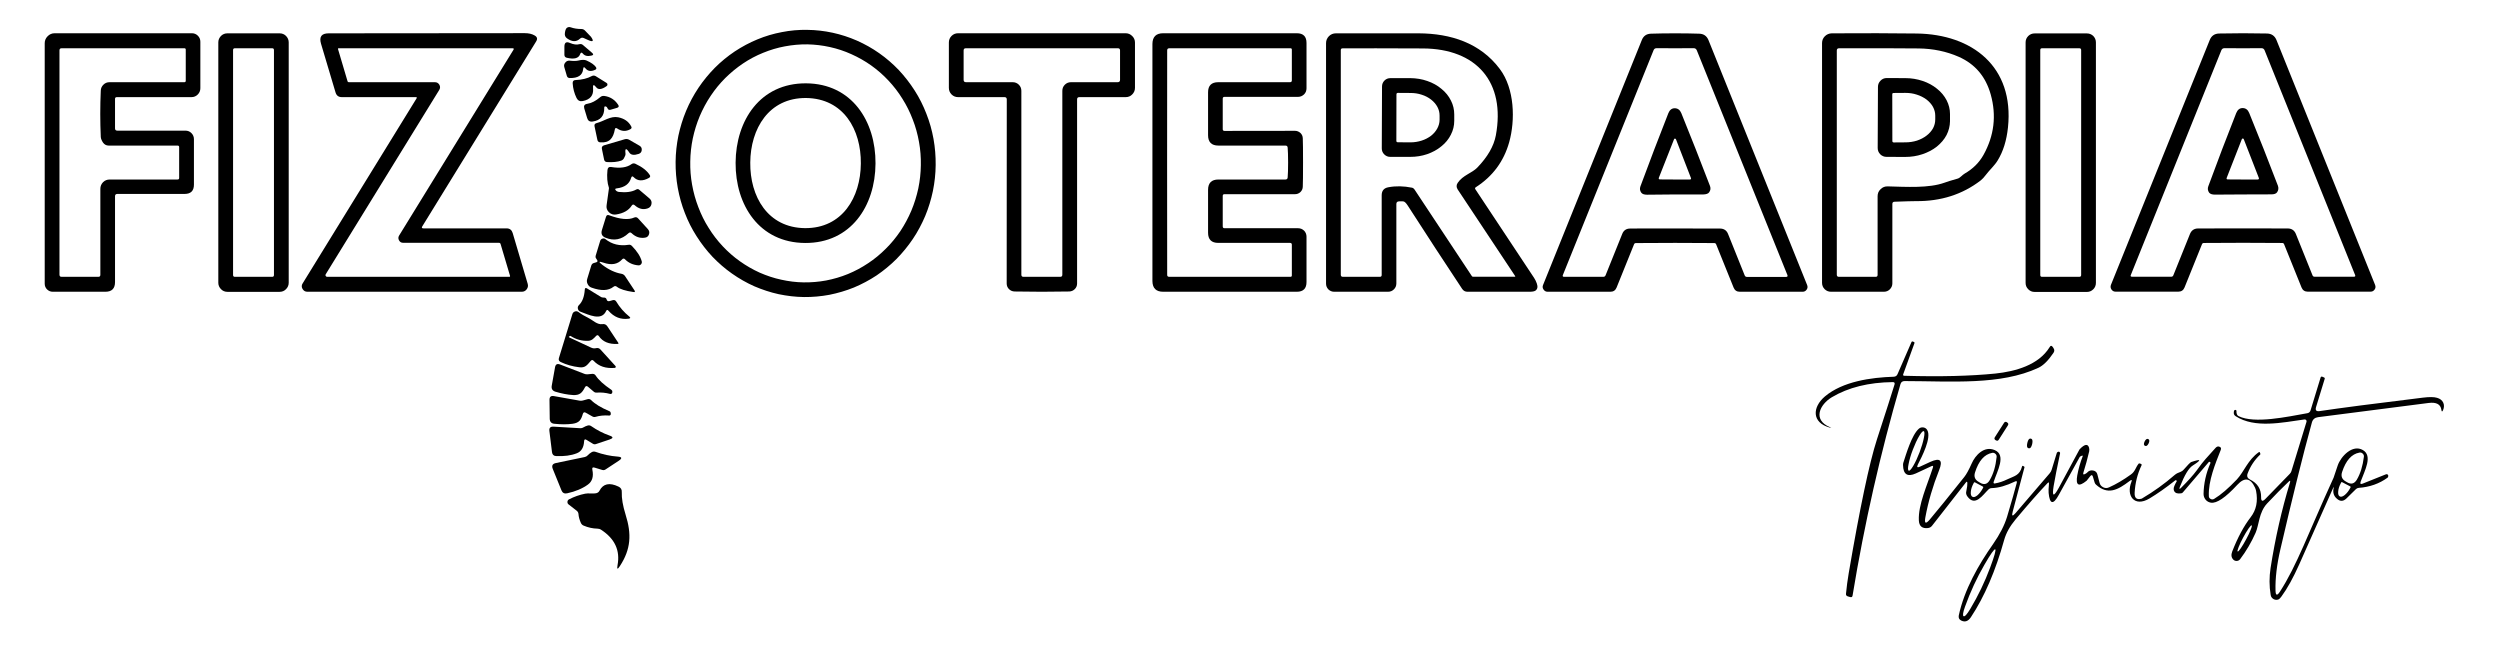
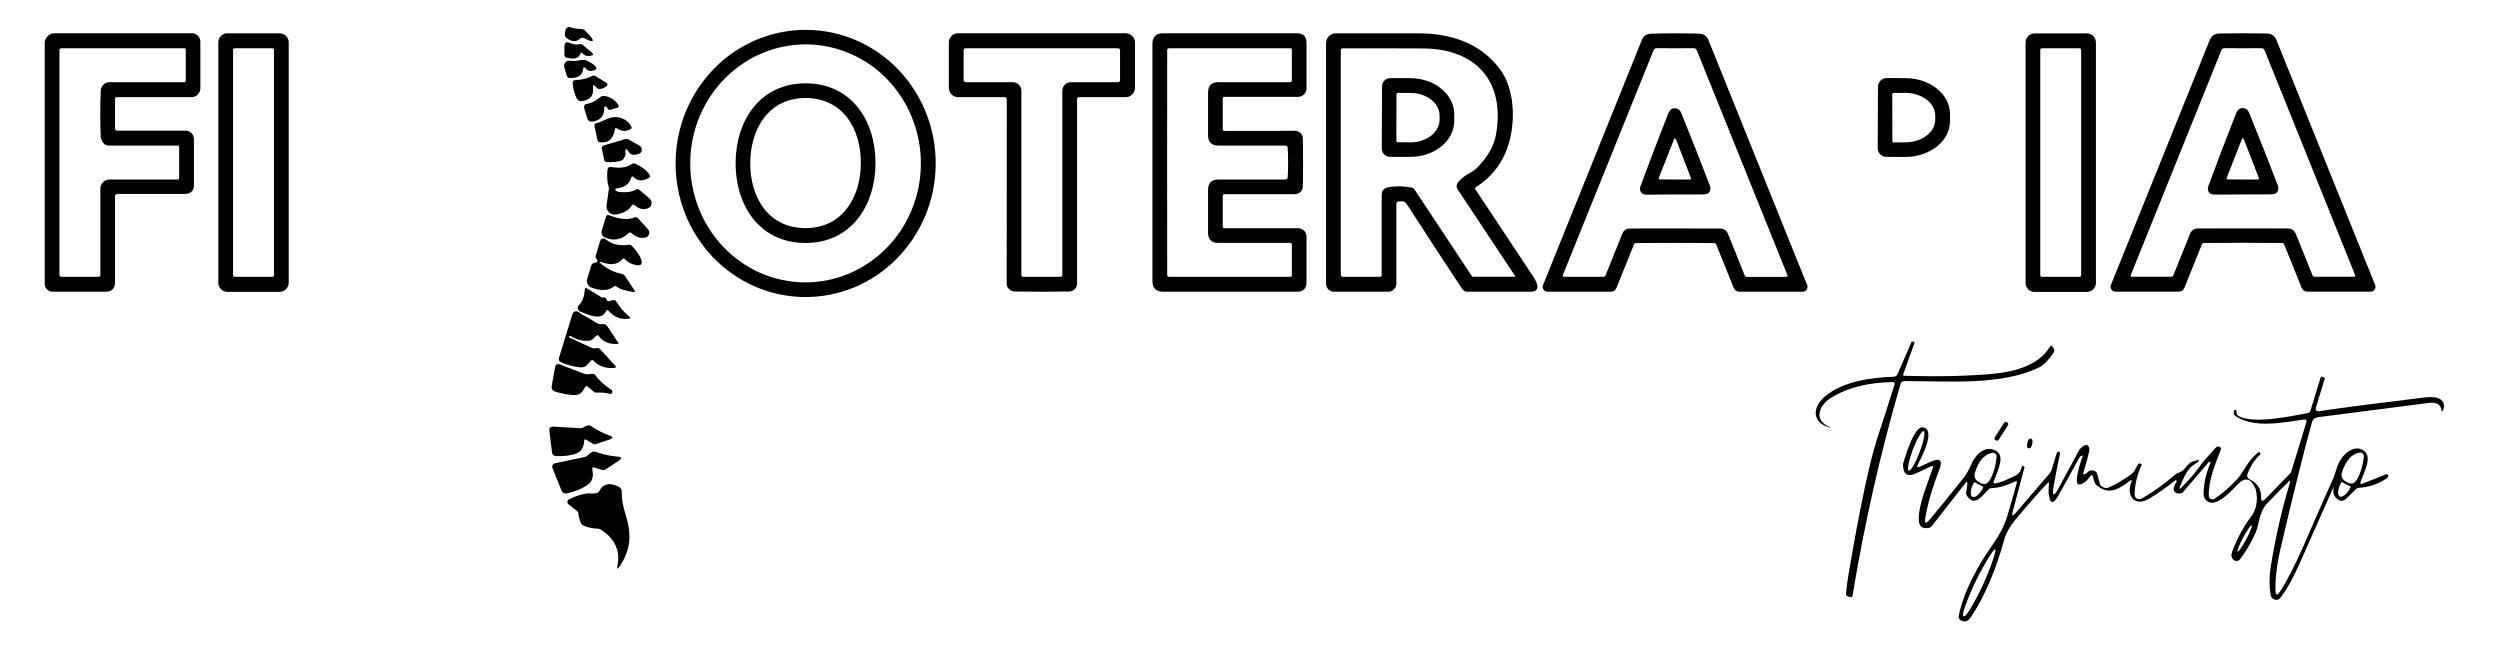
<svg xmlns="http://www.w3.org/2000/svg" width="150" viewBox="0 0 112.5 30" height="40" preserveAspectRatio="xMidYMid meet">
  <path fill="#000000" d="M 26.098 1.742 C 25.934 1.895 25.738 1.887 25.512 1.723 C 25.434 1.668 25.402 1.582 25.422 1.469 C 25.438 1.359 25.465 1.289 25.508 1.254 C 25.562 1.215 25.621 1.207 25.684 1.23 C 25.828 1.281 25.988 1.305 26.156 1.305 C 26.219 1.305 26.27 1.324 26.316 1.367 C 26.477 1.531 26.57 1.625 26.594 1.656 C 26.734 1.855 26.691 1.902 26.465 1.801 L 26.266 1.711 C 26.203 1.684 26.148 1.695 26.098 1.742 Z M 26.098 1.742 " fill-opacity="1" fill-rule="nonzero" />
  <path fill="#000000" d="M 36.18 13.367 C 35.797 13.363 35.414 13.316 35.039 13.238 C 34.664 13.156 34.301 13.035 33.945 12.883 C 33.594 12.727 33.258 12.535 32.941 12.312 C 32.625 12.09 32.332 11.836 32.062 11.555 C 31.797 11.273 31.559 10.965 31.348 10.633 C 31.137 10.305 30.961 9.957 30.82 9.59 C 30.676 9.223 30.57 8.844 30.5 8.457 C 30.43 8.07 30.398 7.676 30.402 7.281 C 30.406 6.887 30.449 6.496 30.527 6.109 C 30.609 5.727 30.723 5.352 30.875 4.988 C 31.027 4.625 31.211 4.281 31.43 3.953 C 31.648 3.629 31.895 3.328 32.168 3.051 C 32.441 2.777 32.742 2.531 33.062 2.316 C 33.387 2.102 33.727 1.918 34.082 1.773 C 34.438 1.625 34.805 1.516 35.184 1.445 C 35.562 1.371 35.941 1.336 36.328 1.344 C 36.711 1.348 37.09 1.391 37.469 1.473 C 37.844 1.555 38.207 1.672 38.562 1.828 C 38.914 1.984 39.25 2.172 39.566 2.395 C 39.883 2.617 40.176 2.871 40.445 3.152 C 40.711 3.438 40.949 3.742 41.16 4.074 C 41.371 4.402 41.547 4.754 41.688 5.121 C 41.832 5.484 41.938 5.863 42.008 6.25 C 42.078 6.641 42.109 7.031 42.105 7.426 C 42.102 7.82 42.059 8.211 41.98 8.598 C 41.898 8.984 41.785 9.359 41.633 9.723 C 41.48 10.082 41.297 10.43 41.078 10.754 C 40.859 11.078 40.613 11.379 40.34 11.656 C 40.066 11.93 39.766 12.176 39.445 12.395 C 39.121 12.609 38.781 12.789 38.426 12.938 C 38.07 13.082 37.699 13.191 37.324 13.266 C 36.945 13.336 36.566 13.371 36.18 13.367 Z M 36.168 12.707 C 36.508 12.711 36.844 12.684 37.18 12.621 C 37.516 12.555 37.84 12.461 38.156 12.332 C 38.477 12.199 38.777 12.039 39.062 11.848 C 39.348 11.66 39.613 11.441 39.859 11.195 C 40.105 10.953 40.324 10.684 40.52 10.395 C 40.711 10.105 40.875 9.801 41.012 9.477 C 41.148 9.152 41.25 8.82 41.324 8.477 C 41.395 8.133 41.434 7.785 41.438 7.434 C 41.445 7.082 41.418 6.734 41.355 6.387 C 41.293 6.043 41.203 5.707 41.074 5.379 C 40.949 5.051 40.797 4.742 40.609 4.445 C 40.426 4.148 40.215 3.875 39.98 3.625 C 39.742 3.371 39.484 3.145 39.203 2.945 C 38.922 2.746 38.625 2.578 38.312 2.438 C 38 2.297 37.68 2.191 37.344 2.117 C 37.012 2.043 36.676 2.004 36.336 1.996 C 35.992 1.992 35.656 2.023 35.32 2.086 C 34.984 2.148 34.66 2.246 34.344 2.375 C 34.023 2.504 33.723 2.664 33.438 2.855 C 33.152 3.047 32.887 3.266 32.641 3.508 C 32.395 3.754 32.176 4.02 31.984 4.309 C 31.789 4.598 31.625 4.906 31.488 5.227 C 31.352 5.551 31.25 5.883 31.176 6.227 C 31.105 6.57 31.066 6.918 31.062 7.27 C 31.055 7.621 31.082 7.973 31.145 8.316 C 31.207 8.664 31.301 9 31.426 9.324 C 31.551 9.652 31.703 9.965 31.891 10.258 C 32.074 10.555 32.285 10.828 32.523 11.082 C 32.758 11.332 33.016 11.559 33.297 11.758 C 33.578 11.957 33.875 12.129 34.188 12.27 C 34.5 12.406 34.824 12.516 35.156 12.586 C 35.488 12.66 35.824 12.703 36.168 12.707 Z M 36.168 12.707 " fill-opacity="1" fill-rule="nonzero" />
  <path fill="#000000" d="M 5.176 8.832 L 5.176 12.695 C 5.176 12.984 5.031 13.129 4.742 13.129 L 2.375 13.129 C 2.277 13.129 2.191 13.094 2.117 13.023 C 2.047 12.953 2.012 12.867 2.012 12.766 L 2.012 1.945 C 2.012 1.824 2.055 1.719 2.145 1.629 C 2.23 1.543 2.336 1.496 2.461 1.496 L 8.637 1.496 C 8.742 1.496 8.832 1.535 8.906 1.609 C 8.98 1.684 9.016 1.773 9.016 1.879 L 9.016 3.969 C 9.016 4.078 8.977 4.176 8.898 4.254 C 8.82 4.332 8.727 4.371 8.613 4.371 L 5.258 4.371 C 5.203 4.371 5.176 4.398 5.176 4.449 L 5.176 5.777 C 5.176 5.844 5.211 5.879 5.277 5.879 L 8.344 5.879 C 8.449 5.879 8.539 5.914 8.613 5.988 C 8.688 6.062 8.727 6.156 8.727 6.262 L 8.727 8.309 C 8.727 8.59 8.586 8.727 8.305 8.727 L 5.281 8.727 C 5.211 8.727 5.176 8.762 5.176 8.832 Z M 4.637 6.418 C 4.59 6.348 4.539 6.25 4.535 6.164 C 4.504 5.469 4.504 4.773 4.535 4.078 C 4.539 3.973 4.578 3.883 4.656 3.809 C 4.73 3.734 4.824 3.699 4.93 3.699 L 8.297 3.699 C 8.336 3.699 8.359 3.676 8.359 3.637 L 8.359 2.234 C 8.359 2.191 8.336 2.172 8.297 2.172 L 2.77 2.172 C 2.707 2.172 2.676 2.203 2.676 2.266 L 2.676 12.359 C 2.676 12.426 2.707 12.457 2.773 12.457 L 4.43 12.457 C 4.484 12.457 4.516 12.426 4.516 12.371 L 4.516 8.5 C 4.516 8.383 4.555 8.285 4.637 8.199 C 4.719 8.117 4.82 8.078 4.938 8.078 L 7.988 8.078 C 8.039 8.078 8.062 8.055 8.062 8.008 L 8.062 6.621 C 8.062 6.574 8.039 6.551 7.988 6.551 L 4.887 6.551 C 4.785 6.551 4.699 6.504 4.637 6.418 Z M 4.637 6.418 " fill-opacity="1" fill-rule="nonzero" />
  <path fill="#000000" d="M 12.992 12.727 C 12.992 12.836 12.949 12.934 12.871 13.012 C 12.793 13.094 12.695 13.133 12.582 13.133 L 10.234 13.133 C 10.121 13.133 10.023 13.094 9.945 13.012 C 9.867 12.934 9.824 12.836 9.824 12.727 L 9.824 1.906 C 9.824 1.793 9.867 1.699 9.945 1.617 C 10.023 1.539 10.121 1.5 10.234 1.5 L 12.582 1.5 C 12.695 1.5 12.793 1.539 12.871 1.617 C 12.949 1.699 12.992 1.793 12.992 1.906 Z M 12.328 2.254 C 12.328 2.199 12.301 2.172 12.25 2.172 L 10.566 2.172 C 10.516 2.172 10.488 2.199 10.488 2.254 L 10.488 12.375 C 10.488 12.43 10.516 12.457 10.566 12.457 L 12.25 12.457 C 12.301 12.457 12.328 12.43 12.328 12.375 Z M 12.328 2.254 " fill-opacity="1" fill-rule="nonzero" />
-   <path fill="#000000" d="M 18.746 4.426 C 18.766 4.391 18.758 4.371 18.715 4.371 L 15.383 4.371 C 15.234 4.371 15.141 4.301 15.098 4.156 L 14.445 1.965 C 14.355 1.652 14.469 1.5 14.793 1.5 C 16.113 1.5 19.055 1.496 23.613 1.492 C 23.785 1.492 23.934 1.523 24.055 1.594 C 24.176 1.66 24.199 1.75 24.125 1.867 L 19.004 10.184 C 18.965 10.246 18.98 10.277 19.059 10.277 L 22.797 10.277 C 22.938 10.277 23.027 10.348 23.07 10.484 L 23.746 12.77 C 23.773 12.859 23.758 12.941 23.703 13.016 C 23.648 13.09 23.574 13.129 23.48 13.129 L 13.832 13.129 C 13.734 13.129 13.664 13.086 13.613 13 C 13.566 12.918 13.566 12.832 13.621 12.75 Z M 19.57 3.699 C 19.66 3.699 19.727 3.738 19.773 3.816 C 19.816 3.895 19.812 3.973 19.766 4.047 L 14.656 12.344 C 14.641 12.367 14.641 12.395 14.656 12.418 C 14.668 12.441 14.691 12.457 14.719 12.457 L 22.926 12.457 C 22.949 12.457 22.957 12.445 22.953 12.418 L 22.527 10.984 C 22.516 10.945 22.492 10.926 22.449 10.926 L 18.141 10.926 C 18.059 10.926 17.996 10.891 17.957 10.816 C 17.914 10.742 17.918 10.668 17.961 10.598 L 23.105 2.242 C 23.133 2.195 23.121 2.172 23.066 2.172 L 15.238 2.172 C 15.211 2.172 15.203 2.188 15.211 2.211 L 15.637 3.648 C 15.645 3.684 15.668 3.699 15.703 3.699 Z M 19.57 3.699 " fill-opacity="1" fill-rule="nonzero" />
  <path fill="#000000" d="M 46.887 1.496 C 49.355 1.496 50.613 1.496 50.652 1.496 C 50.77 1.496 50.867 1.539 50.949 1.621 C 51.031 1.699 51.074 1.801 51.074 1.914 L 51.074 3.953 C 51.074 4.07 51.031 4.168 50.949 4.25 C 50.871 4.332 50.77 4.371 50.656 4.371 L 48.57 4.371 C 48.5 4.371 48.469 4.406 48.469 4.473 L 48.469 12.758 C 48.469 12.855 48.434 12.941 48.367 13.008 C 48.297 13.078 48.215 13.113 48.117 13.117 C 47.727 13.125 47.316 13.129 46.883 13.129 C 46.453 13.129 46.043 13.125 45.652 13.117 C 45.555 13.113 45.473 13.078 45.402 13.008 C 45.336 12.941 45.301 12.855 45.301 12.758 L 45.305 4.473 C 45.305 4.406 45.27 4.371 45.203 4.371 L 43.117 4.371 C 43 4.371 42.902 4.332 42.82 4.25 C 42.738 4.168 42.699 4.066 42.699 3.953 L 42.699 1.914 C 42.699 1.797 42.738 1.699 42.82 1.617 C 42.902 1.535 43 1.496 43.117 1.496 C 43.16 1.496 44.414 1.496 46.887 1.496 Z M 46.883 12.457 C 47.164 12.457 47.441 12.457 47.711 12.457 C 47.773 12.457 47.805 12.426 47.805 12.363 L 47.805 4.09 C 47.805 3.98 47.84 3.891 47.918 3.812 C 47.992 3.738 48.086 3.699 48.191 3.699 L 50.293 3.699 C 50.367 3.699 50.402 3.664 50.402 3.594 L 50.402 2.27 C 50.402 2.207 50.371 2.172 50.309 2.172 C 49.184 2.172 48.039 2.172 46.883 2.172 C 45.727 2.172 44.582 2.172 43.457 2.172 C 43.395 2.172 43.363 2.207 43.363 2.27 L 43.363 3.594 C 43.363 3.664 43.398 3.699 43.473 3.699 L 45.574 3.699 C 45.68 3.699 45.773 3.738 45.848 3.812 C 45.926 3.891 45.961 3.98 45.961 4.09 L 45.961 12.363 C 45.961 12.426 45.992 12.457 46.055 12.457 C 46.328 12.457 46.605 12.457 46.883 12.457 Z M 46.883 12.457 " fill-opacity="1" fill-rule="nonzero" />
  <path fill="#000000" d="M 58.637 7.312 C 58.637 7.863 58.633 8.23 58.625 8.406 C 58.621 8.5 58.586 8.578 58.52 8.641 C 58.449 8.707 58.371 8.738 58.277 8.738 L 55.102 8.738 C 55.051 8.738 55.023 8.762 55.023 8.816 L 55.023 10.188 C 55.023 10.242 55.051 10.27 55.102 10.27 L 58.41 10.27 C 58.516 10.27 58.605 10.305 58.684 10.379 C 58.758 10.457 58.793 10.547 58.793 10.652 L 58.793 12.691 C 58.793 12.984 58.648 13.129 58.355 13.129 L 52.344 13.129 C 52.023 13.129 51.863 12.969 51.859 12.648 C 51.859 12.352 51.859 10.574 51.859 7.312 C 51.859 4.055 51.859 2.273 51.859 1.977 C 51.863 1.656 52.023 1.496 52.344 1.496 L 58.355 1.496 C 58.648 1.496 58.793 1.641 58.793 1.934 L 58.793 3.973 C 58.793 4.078 58.758 4.172 58.684 4.246 C 58.605 4.32 58.516 4.359 58.41 4.359 L 55.102 4.359 C 55.051 4.359 55.023 4.387 55.023 4.441 L 55.023 5.812 C 55.023 5.863 55.051 5.891 55.102 5.891 L 58.277 5.887 C 58.371 5.887 58.449 5.922 58.52 5.984 C 58.586 6.047 58.621 6.125 58.625 6.219 C 58.633 6.395 58.637 6.762 58.637 7.312 Z M 52.52 7.312 C 52.52 7.367 52.52 9.051 52.523 12.363 C 52.52 12.426 52.551 12.457 52.617 12.457 L 58.07 12.457 C 58.113 12.457 58.133 12.434 58.133 12.395 L 58.133 11.012 C 58.133 10.957 58.105 10.93 58.051 10.93 L 54.82 10.93 C 54.516 10.93 54.363 10.777 54.363 10.473 L 54.363 8.543 C 54.363 8.234 54.52 8.078 54.828 8.078 L 57.844 8.078 C 57.906 8.078 57.941 8.047 57.945 7.984 C 57.957 7.84 57.965 7.613 57.965 7.316 C 57.965 7.016 57.957 6.789 57.945 6.645 C 57.941 6.582 57.906 6.551 57.844 6.551 L 54.828 6.551 C 54.52 6.551 54.363 6.395 54.363 6.086 L 54.363 4.152 C 54.363 3.852 54.516 3.699 54.82 3.699 L 58.051 3.699 C 58.105 3.699 58.133 3.672 58.133 3.617 L 58.133 2.234 C 58.133 2.195 58.113 2.172 58.074 2.172 L 52.617 2.172 C 52.555 2.172 52.523 2.203 52.523 2.266 C 52.52 5.574 52.52 7.258 52.52 7.312 Z M 52.52 7.312 " fill-opacity="1" fill-rule="nonzero" />
  <path fill="#000000" d="M 66.41 8.426 C 66.375 8.449 66.367 8.48 66.391 8.516 L 69.031 12.5 C 69.082 12.578 69.125 12.664 69.156 12.754 C 69.211 12.906 69.188 13.016 69.09 13.082 C 69.039 13.113 68.953 13.129 68.832 13.129 C 67.984 13.129 67.055 13.129 66.035 13.129 C 65.934 13.129 65.855 13.086 65.797 13 C 65.016 11.82 64.195 10.57 63.348 9.25 C 63.27 9.129 63.203 9.066 63.145 9.062 C 63.082 9.055 63.012 9.059 62.941 9.062 C 62.871 9.07 62.836 9.109 62.836 9.184 L 62.836 12.754 C 62.836 12.859 62.801 12.945 62.727 13.02 C 62.652 13.094 62.566 13.129 62.461 13.129 L 60.039 13.129 C 59.938 13.129 59.852 13.094 59.777 13.023 C 59.707 12.949 59.672 12.863 59.672 12.762 L 59.672 1.945 C 59.672 1.82 59.715 1.719 59.801 1.629 C 59.887 1.543 59.992 1.5 60.117 1.5 C 61.469 1.496 62.711 1.496 63.848 1.5 C 65.277 1.508 66.613 1.93 67.492 3.105 C 68.16 3.992 68.191 5.406 67.914 6.398 C 67.672 7.262 67.168 7.941 66.41 8.426 Z M 65.598 8.227 C 65.824 7.887 66.238 7.789 66.477 7.543 C 66.941 7.062 67.219 6.582 67.312 6.098 C 67.758 3.707 66.457 2.191 64.027 2.18 C 62.422 2.172 61.219 2.172 60.414 2.176 C 60.363 2.176 60.336 2.203 60.336 2.254 L 60.336 12.363 C 60.336 12.426 60.367 12.457 60.43 12.457 L 62.094 12.457 C 62.148 12.457 62.176 12.43 62.176 12.375 L 62.176 8.789 C 62.176 8.582 62.277 8.461 62.48 8.426 C 62.812 8.363 63.168 8.371 63.535 8.445 C 63.582 8.453 63.621 8.48 63.648 8.52 L 66.234 12.426 C 66.246 12.445 66.266 12.453 66.285 12.453 L 68.168 12.453 C 68.188 12.453 68.191 12.445 68.184 12.426 L 65.594 8.523 C 65.531 8.422 65.531 8.324 65.598 8.227 Z M 65.598 8.227 " fill-opacity="1" fill-rule="nonzero" />
  <path fill="#000000" d="M 75.383 1.5 C 75.766 1.5 76.125 1.504 76.461 1.516 C 76.664 1.52 76.805 1.617 76.883 1.809 L 81.32 12.824 C 81.352 12.898 81.344 12.969 81.301 13.031 C 81.254 13.098 81.195 13.129 81.117 13.129 L 78.289 13.129 C 78.156 13.129 78.062 13.066 78.012 12.941 L 77.227 10.996 C 77.211 10.957 77.184 10.938 77.141 10.938 C 76.547 10.934 75.957 10.93 75.379 10.93 C 74.801 10.93 74.211 10.934 73.617 10.938 C 73.574 10.938 73.547 10.957 73.531 10.996 L 72.746 12.941 C 72.695 13.066 72.602 13.129 72.469 13.129 L 69.641 13.129 C 69.562 13.129 69.504 13.094 69.461 13.031 C 69.414 12.965 69.406 12.898 69.438 12.824 L 73.879 1.809 C 73.953 1.617 74.094 1.52 74.297 1.516 C 74.637 1.504 74.996 1.5 75.383 1.5 Z M 75.383 10.281 C 76.539 10.281 77.215 10.281 77.41 10.285 C 77.582 10.289 77.699 10.371 77.762 10.527 L 78.512 12.395 C 78.531 12.438 78.562 12.461 78.609 12.461 L 80.379 12.461 C 80.434 12.457 80.453 12.434 80.434 12.379 L 76.355 2.262 C 76.328 2.199 76.281 2.168 76.215 2.168 C 75.949 2.172 75.672 2.172 75.383 2.172 C 75.094 2.172 74.816 2.172 74.551 2.168 C 74.48 2.168 74.434 2.199 74.41 2.262 L 70.328 12.379 C 70.309 12.43 70.328 12.457 70.383 12.457 L 72.148 12.457 C 72.199 12.457 72.23 12.434 72.25 12.391 L 73 10.527 C 73.062 10.367 73.184 10.285 73.352 10.285 C 73.547 10.281 74.223 10.277 75.383 10.281 Z M 75.383 10.281 " fill-opacity="1" fill-rule="nonzero" />
-   <path fill="#000000" d="M 85.156 9.18 L 85.156 12.754 C 85.156 12.855 85.117 12.945 85.043 13.02 C 84.969 13.094 84.879 13.129 84.773 13.129 L 82.395 13.129 C 82.285 13.129 82.188 13.09 82.109 13.012 C 82.031 12.934 81.992 12.836 81.992 12.727 L 81.992 1.941 C 81.992 1.82 82.035 1.715 82.117 1.633 C 82.203 1.547 82.305 1.504 82.426 1.5 C 83.867 1.492 85.145 1.492 86.254 1.508 C 88.754 1.543 90.645 3 90.359 5.734 C 90.297 6.32 90.145 6.812 89.898 7.215 C 89.762 7.445 89.523 7.656 89.359 7.875 C 89.285 7.977 89.207 8.059 89.129 8.121 C 88.312 8.75 87.34 9.062 86.215 9.051 C 86.07 9.051 85.75 9.059 85.25 9.078 C 85.188 9.082 85.156 9.113 85.156 9.18 Z M 88.414 7.809 C 88.781 7.598 89.062 7.32 89.258 6.969 C 89.738 6.105 89.848 5.199 89.582 4.25 C 89.355 3.441 88.875 2.879 88.141 2.555 C 87.586 2.312 86.984 2.188 86.344 2.18 C 85.562 2.172 84.367 2.168 82.758 2.172 C 82.688 2.172 82.656 2.207 82.656 2.273 L 82.656 12.363 C 82.656 12.426 82.688 12.457 82.75 12.457 L 84.41 12.457 C 84.465 12.457 84.492 12.426 84.492 12.371 L 84.492 8.832 C 84.492 8.703 84.535 8.598 84.629 8.512 C 84.719 8.422 84.824 8.383 84.953 8.387 C 85.801 8.41 86.797 8.473 87.496 8.223 C 87.617 8.176 87.816 8.117 88.09 8.039 C 88.207 8.008 88.297 7.875 88.414 7.809 Z M 88.414 7.809 " fill-opacity="1" fill-rule="nonzero" />
  <path fill="#000000" d="M 94.316 12.73 C 94.316 12.84 94.277 12.938 94.199 13.016 C 94.117 13.098 94.023 13.137 93.91 13.137 L 91.559 13.137 C 91.445 13.137 91.352 13.098 91.27 13.016 C 91.191 12.938 91.152 12.84 91.152 12.73 L 91.152 1.91 C 91.152 1.797 91.191 1.703 91.27 1.621 C 91.352 1.543 91.445 1.504 91.559 1.504 L 93.91 1.504 C 94.023 1.504 94.117 1.543 94.199 1.621 C 94.277 1.703 94.316 1.797 94.316 1.91 Z M 93.652 2.254 C 93.652 2.199 93.625 2.172 93.57 2.172 L 91.891 2.172 C 91.836 2.172 91.812 2.199 91.812 2.254 L 91.812 12.375 C 91.812 12.43 91.836 12.457 91.891 12.457 L 93.57 12.457 C 93.625 12.457 93.652 12.43 93.652 12.375 Z M 93.652 2.254 " fill-opacity="1" fill-rule="nonzero" />
  <path fill="#000000" d="M 100.938 10.926 C 100.359 10.926 99.77 10.93 99.176 10.934 C 99.133 10.934 99.105 10.953 99.09 10.988 L 98.305 12.934 C 98.254 13.062 98.16 13.125 98.023 13.125 L 95.199 13.125 C 95.121 13.125 95.059 13.09 95.016 13.027 C 94.973 12.961 94.965 12.895 94.992 12.82 L 99.438 1.801 C 99.512 1.613 99.652 1.516 99.855 1.508 C 100.195 1.5 100.555 1.496 100.941 1.496 C 101.324 1.496 101.684 1.5 102.02 1.508 C 102.223 1.516 102.363 1.613 102.441 1.801 L 106.879 12.82 C 106.91 12.895 106.902 12.965 106.859 13.027 C 106.812 13.094 106.754 13.125 106.676 13.125 L 103.848 13.125 C 103.715 13.125 103.621 13.062 103.57 12.938 L 102.785 10.992 C 102.77 10.953 102.742 10.934 102.699 10.934 C 102.105 10.93 101.516 10.926 100.938 10.926 Z M 100.934 10.277 C 102.09 10.277 102.766 10.277 102.957 10.281 C 103.129 10.285 103.246 10.367 103.312 10.523 L 104.062 12.387 C 104.078 12.434 104.113 12.453 104.16 12.453 L 105.926 12.453 C 105.984 12.453 106 12.426 105.98 12.375 L 101.906 2.262 C 101.879 2.199 101.832 2.168 101.766 2.168 C 101.504 2.172 101.227 2.172 100.934 2.172 C 100.645 2.172 100.367 2.172 100.102 2.168 C 100.035 2.168 99.988 2.199 99.961 2.262 L 95.887 12.375 C 95.863 12.426 95.883 12.449 95.938 12.453 L 97.703 12.453 C 97.754 12.453 97.785 12.43 97.801 12.387 L 98.551 10.523 C 98.617 10.367 98.734 10.285 98.906 10.281 C 99.102 10.277 99.777 10.277 100.934 10.277 Z M 100.934 10.277 " fill-opacity="1" fill-rule="nonzero" />
  <path fill="#000000" d="M 26.109 2.43 C 26.043 2.625 25.84 2.68 25.5 2.598 C 25.434 2.582 25.398 2.535 25.398 2.465 L 25.398 2.102 C 25.398 1.918 25.48 1.859 25.648 1.934 C 25.812 2.004 25.957 2.023 26.074 1.988 C 26.133 1.973 26.184 1.984 26.23 2.023 L 26.641 2.375 C 26.719 2.441 26.707 2.484 26.605 2.504 C 26.434 2.543 26.309 2.512 26.227 2.41 C 26.176 2.348 26.137 2.355 26.109 2.43 Z M 26.109 2.43 " fill-opacity="1" fill-rule="nonzero" />
  <path fill="#000000" d="M 26.242 3.109 C 26.215 3.387 26.012 3.52 25.633 3.512 C 25.57 3.508 25.527 3.477 25.508 3.414 L 25.395 3.027 C 25.371 2.949 25.383 2.879 25.438 2.816 C 25.488 2.75 25.555 2.723 25.637 2.73 C 25.812 2.75 25.945 2.746 26.035 2.723 C 26.191 2.684 26.312 2.684 26.395 2.723 C 26.605 2.816 26.746 2.918 26.816 3.02 C 26.852 3.074 26.84 3.117 26.781 3.141 C 26.598 3.227 26.453 3.207 26.348 3.078 C 26.285 3 26.25 3.012 26.242 3.109 Z M 26.242 3.109 " fill-opacity="1" fill-rule="nonzero" />
  <path fill="#000000" d="M 26.832 3.93 C 26.719 3.785 26.668 3.801 26.688 3.984 C 26.715 4.293 26.562 4.48 26.227 4.547 C 26.098 4.574 26.004 4.527 25.945 4.41 C 25.844 4.203 25.785 3.984 25.77 3.746 C 25.766 3.652 25.809 3.605 25.902 3.602 C 26.191 3.59 26.434 3.531 26.633 3.422 C 26.691 3.391 26.746 3.395 26.805 3.426 L 27.293 3.73 C 27.32 3.746 27.336 3.77 27.336 3.801 C 27.336 3.836 27.324 3.859 27.297 3.875 C 27.078 4.031 26.922 4.047 26.832 3.93 Z M 26.832 3.93 " fill-opacity="1" fill-rule="nonzero" />
  <path fill="#000000" d="M 62.191 3.895 C 62.191 3.789 62.227 3.699 62.301 3.625 C 62.375 3.551 62.465 3.516 62.57 3.516 L 63.473 3.516 C 63.734 3.52 63.988 3.559 64.23 3.645 C 64.469 3.727 64.684 3.844 64.867 4 C 65.055 4.152 65.195 4.328 65.293 4.527 C 65.395 4.727 65.441 4.938 65.441 5.152 L 65.441 5.438 C 65.441 5.656 65.391 5.863 65.289 6.062 C 65.188 6.262 65.047 6.438 64.859 6.586 C 64.676 6.738 64.461 6.855 64.219 6.938 C 63.977 7.02 63.727 7.059 63.465 7.059 L 62.559 7.059 C 62.453 7.059 62.363 7.02 62.289 6.945 C 62.215 6.871 62.18 6.781 62.18 6.676 Z M 62.84 4.25 L 62.836 6.336 C 62.836 6.383 62.859 6.402 62.906 6.402 L 63.469 6.406 C 63.645 6.406 63.812 6.379 63.973 6.328 C 64.133 6.277 64.273 6.203 64.398 6.109 C 64.52 6.012 64.613 5.902 64.68 5.777 C 64.746 5.652 64.781 5.523 64.781 5.391 L 64.781 5.203 C 64.781 5.066 64.75 4.938 64.684 4.812 C 64.617 4.688 64.523 4.578 64.398 4.48 C 64.277 4.387 64.137 4.312 63.977 4.262 C 63.812 4.207 63.648 4.184 63.473 4.184 L 62.906 4.18 C 62.863 4.18 62.84 4.203 62.84 4.25 Z M 62.84 4.25 " fill-opacity="1" fill-rule="nonzero" />
  <path fill="#000000" d="M 84.508 3.91 C 84.508 3.801 84.547 3.707 84.625 3.629 C 84.699 3.551 84.793 3.512 84.906 3.512 L 85.746 3.516 C 86.012 3.516 86.27 3.559 86.516 3.641 C 86.762 3.723 86.977 3.84 87.164 3.992 C 87.352 4.141 87.496 4.316 87.598 4.512 C 87.699 4.711 87.75 4.914 87.75 5.129 L 87.75 5.461 C 87.746 5.676 87.695 5.879 87.594 6.078 C 87.492 6.273 87.344 6.445 87.156 6.598 C 86.969 6.746 86.75 6.859 86.504 6.941 C 86.258 7.023 86.004 7.062 85.734 7.062 L 84.895 7.059 C 84.785 7.059 84.688 7.02 84.609 6.941 C 84.535 6.863 84.496 6.77 84.496 6.66 Z M 85.152 4.246 L 85.156 6.348 C 85.156 6.387 85.18 6.41 85.223 6.41 L 85.746 6.406 C 85.926 6.406 86.098 6.379 86.262 6.328 C 86.426 6.273 86.57 6.199 86.695 6.102 C 86.82 6.008 86.918 5.895 86.988 5.77 C 87.055 5.641 87.086 5.512 87.086 5.375 L 87.086 5.203 C 87.086 5.066 87.051 4.934 86.984 4.809 C 86.914 4.684 86.816 4.574 86.691 4.477 C 86.562 4.383 86.418 4.309 86.254 4.258 C 86.09 4.203 85.918 4.18 85.738 4.18 L 85.215 4.184 C 85.172 4.184 85.152 4.203 85.152 4.246 Z M 85.152 4.246 " fill-opacity="1" fill-rule="nonzero" />
  <path fill="#000000" d="M 36.273 3.75 C 38.332 3.762 39.41 5.453 39.398 7.359 C 39.387 9.27 38.289 10.945 36.23 10.934 C 34.168 10.922 33.09 9.23 33.102 7.324 C 33.113 5.414 34.211 3.738 36.273 3.75 Z M 33.762 7.316 C 33.746 8.84 34.543 10.25 36.227 10.266 C 37.906 10.277 38.727 8.883 38.738 7.359 C 38.754 5.836 37.961 4.43 36.273 4.41 C 34.594 4.398 33.773 5.793 33.762 7.316 Z M 33.762 7.316 " fill-opacity="1" fill-rule="nonzero" />
  <path fill="#000000" d="M 27.191 4.855 C 27.199 5.211 27.023 5.418 26.668 5.469 C 26.539 5.488 26.457 5.434 26.422 5.312 L 26.293 4.883 C 26.258 4.762 26.301 4.691 26.426 4.672 C 26.621 4.641 26.816 4.539 27.016 4.367 C 27.062 4.328 27.117 4.312 27.18 4.316 C 27.449 4.348 27.664 4.48 27.82 4.719 C 27.863 4.785 27.844 4.828 27.77 4.852 L 27.477 4.938 C 27.41 4.957 27.367 4.938 27.34 4.875 C 27.32 4.832 27.301 4.805 27.277 4.797 C 27.215 4.773 27.188 4.793 27.191 4.855 Z M 27.191 4.855 " fill-opacity="1" fill-rule="nonzero" />
  <path fill="#000000" d="M 75.359 4.871 C 75.5 4.871 75.598 4.945 75.66 5.094 C 76.098 6.172 76.527 7.262 76.949 8.367 C 76.988 8.469 76.977 8.566 76.91 8.656 C 76.867 8.715 76.781 8.746 76.652 8.75 C 76.23 8.75 75.809 8.75 75.387 8.75 C 74.965 8.754 74.539 8.758 74.117 8.762 C 73.988 8.762 73.902 8.73 73.859 8.672 C 73.793 8.582 73.781 8.488 73.82 8.383 C 74.23 7.273 74.648 6.18 75.074 5.098 C 75.133 4.949 75.23 4.871 75.359 4.871 Z M 75.371 8.078 C 75.668 8.078 75.891 8.078 76.039 8.078 C 76.094 8.078 76.109 8.051 76.09 8.004 C 75.852 7.383 75.625 6.801 75.418 6.266 C 75.41 6.246 75.395 6.238 75.371 6.238 C 75.352 6.238 75.34 6.246 75.332 6.266 C 75.121 6.801 74.895 7.379 74.648 8 C 74.633 8.047 74.648 8.07 74.699 8.074 C 74.848 8.074 75.07 8.078 75.371 8.078 Z M 75.371 8.078 " fill-opacity="1" fill-rule="nonzero" />
  <path fill="#000000" d="M 100.941 8.75 C 100.516 8.75 100.094 8.754 99.672 8.758 C 99.543 8.758 99.457 8.727 99.41 8.668 C 99.348 8.578 99.336 8.48 99.375 8.379 C 99.781 7.27 100.203 6.172 100.629 5.09 C 100.691 4.938 100.785 4.863 100.918 4.863 C 101.055 4.863 101.156 4.938 101.215 5.086 C 101.656 6.164 102.086 7.258 102.508 8.363 C 102.543 8.469 102.531 8.562 102.469 8.652 C 102.426 8.715 102.34 8.746 102.211 8.746 C 101.785 8.746 101.363 8.746 100.941 8.75 Z M 100.922 8.078 C 101.223 8.078 101.445 8.078 101.594 8.078 C 101.648 8.074 101.664 8.051 101.645 8 C 101.402 7.379 101.18 6.797 100.969 6.262 C 100.961 6.242 100.949 6.234 100.926 6.234 C 100.902 6.234 100.891 6.242 100.883 6.262 C 100.672 6.797 100.445 7.379 100.203 8 C 100.184 8.047 100.199 8.074 100.25 8.074 C 100.398 8.074 100.625 8.078 100.922 8.078 Z M 100.922 8.078 " fill-opacity="1" fill-rule="nonzero" />
  <path fill="#000000" d="M 27.668 5.824 C 27.598 6.207 27.438 6.441 27.008 6.406 C 26.938 6.398 26.895 6.363 26.883 6.293 L 26.754 5.684 C 26.738 5.605 26.77 5.559 26.848 5.539 C 27.176 5.457 27.465 5.211 27.816 5.277 C 28.09 5.332 28.285 5.465 28.402 5.684 C 28.438 5.742 28.422 5.785 28.363 5.816 C 28.164 5.926 27.965 5.914 27.773 5.781 C 27.715 5.742 27.68 5.758 27.668 5.824 Z M 27.668 5.824 " fill-opacity="1" fill-rule="nonzero" />
  <path fill="#000000" d="M 28.32 6.867 C 28.176 6.645 28.117 6.66 28.148 6.922 C 28.152 6.965 28.129 7.031 28.078 7.121 C 28.051 7.172 28.004 7.211 27.949 7.23 C 27.785 7.285 27.578 7.309 27.316 7.293 C 27.246 7.289 27.199 7.25 27.184 7.18 L 27.086 6.703 C 27.066 6.621 27.102 6.566 27.184 6.539 L 28.113 6.266 C 28.184 6.246 28.25 6.254 28.312 6.289 L 28.781 6.559 C 28.855 6.602 28.887 6.668 28.879 6.754 C 28.871 6.84 28.824 6.898 28.742 6.926 C 28.531 6.996 28.391 6.977 28.32 6.867 Z M 28.32 6.867 " fill-opacity="1" fill-rule="nonzero" />
  <path fill="#000000" d="M 28.426 9.254 C 28.289 9.469 28.051 9.602 27.723 9.652 C 27.598 9.672 27.492 9.637 27.402 9.551 C 27.312 9.461 27.277 9.355 27.297 9.234 L 27.402 8.48 C 27.406 8.473 27.406 8.461 27.402 8.453 C 27.324 8.223 27.305 7.957 27.336 7.652 C 27.348 7.543 27.406 7.5 27.508 7.516 C 27.906 7.582 28.211 7.539 28.422 7.383 C 28.473 7.348 28.527 7.344 28.586 7.367 C 28.895 7.508 29.113 7.68 29.238 7.875 C 29.273 7.926 29.262 7.969 29.207 8.004 C 28.922 8.164 28.691 8.152 28.516 7.973 C 28.465 7.918 28.426 7.926 28.402 8 C 28.324 8.277 28.109 8.434 27.754 8.477 C 27.676 8.484 27.664 8.516 27.715 8.57 C 27.75 8.609 27.793 8.629 27.844 8.637 C 28.176 8.672 28.441 8.637 28.633 8.527 C 28.684 8.5 28.73 8.504 28.77 8.543 L 29.23 8.934 C 29.305 9 29.336 9.082 29.316 9.184 C 29.297 9.281 29.238 9.348 29.141 9.379 C 28.938 9.449 28.742 9.398 28.559 9.234 C 28.508 9.191 28.465 9.195 28.426 9.254 Z M 28.426 9.254 " fill-opacity="1" fill-rule="nonzero" />
  <path fill="#000000" d="M 28.281 10.496 C 27.973 10.785 27.629 10.852 27.254 10.699 C 27.09 10.637 27.035 10.52 27.086 10.352 L 27.27 9.758 C 27.293 9.684 27.34 9.656 27.414 9.688 C 27.906 9.871 28.281 9.906 28.539 9.789 C 28.605 9.762 28.66 9.77 28.711 9.824 L 29.16 10.316 C 29.219 10.387 29.234 10.461 29.203 10.547 C 29.176 10.633 29.113 10.684 29.023 10.695 C 28.801 10.73 28.602 10.664 28.426 10.496 C 28.379 10.449 28.328 10.449 28.281 10.496 Z M 28.281 10.496 " fill-opacity="1" fill-rule="nonzero" />
  <path fill="#000000" d="M 27.105 11.918 C 27.398 12.141 27.688 12.273 27.965 12.32 C 28.031 12.332 28.086 12.367 28.125 12.422 L 28.551 13.066 C 28.59 13.125 28.574 13.152 28.504 13.141 C 28.148 13.09 27.898 13.012 27.762 12.906 C 27.711 12.863 27.656 12.863 27.605 12.906 C 27.379 13.086 27.051 13.098 26.625 12.945 C 26.543 12.918 26.484 12.863 26.445 12.785 C 26.406 12.711 26.398 12.629 26.426 12.547 L 26.609 11.945 C 26.629 11.891 26.664 11.852 26.723 11.836 L 26.828 11.805 C 26.891 11.785 26.906 11.75 26.867 11.695 L 26.82 11.621 C 26.797 11.586 26.793 11.547 26.805 11.508 L 27.008 10.84 C 27.023 10.789 27.059 10.754 27.109 10.738 C 27.16 10.723 27.207 10.73 27.246 10.762 C 27.539 10.996 27.887 11.078 28.285 11.016 C 28.34 11.004 28.391 11.023 28.43 11.062 C 28.672 11.309 28.82 11.539 28.879 11.762 C 28.891 11.809 28.879 11.852 28.848 11.891 C 28.816 11.926 28.777 11.945 28.727 11.941 C 28.488 11.922 28.285 11.832 28.129 11.672 C 28.082 11.621 28.035 11.625 27.992 11.676 C 27.793 11.895 27.516 11.945 27.156 11.82 C 26.941 11.746 26.922 11.781 27.105 11.918 Z M 27.105 11.918 " fill-opacity="1" fill-rule="nonzero" />
  <path fill="#000000" d="M 27.273 14 C 27.062 14.457 26.496 14.164 26.121 14.027 C 26.059 14.004 26.02 13.961 26.004 13.891 C 25.992 13.824 26.008 13.77 26.059 13.723 C 26.207 13.578 26.293 13.352 26.316 13.031 C 26.32 12.957 26.355 12.941 26.418 12.98 L 27.031 13.355 C 27.07 13.383 27.113 13.391 27.164 13.391 C 27.238 13.387 27.281 13.414 27.297 13.473 C 27.316 13.543 27.363 13.57 27.438 13.547 L 27.57 13.508 C 27.641 13.488 27.695 13.508 27.734 13.574 C 27.883 13.824 28.078 14.051 28.32 14.246 C 28.383 14.297 28.371 14.328 28.293 14.34 C 27.938 14.391 27.633 14.273 27.383 13.984 C 27.34 13.93 27.301 13.934 27.273 14 Z M 27.273 14 " fill-opacity="1" fill-rule="nonzero" />
  <path fill="#000000" d="M 26.828 15.113 C 26.719 15.227 26.637 15.328 26.473 15.336 C 26.188 15.348 25.922 15.277 25.68 15.121 C 25.676 15.113 25.668 15.113 25.66 15.117 L 25.621 15.137 C 25.582 15.152 25.59 15.172 25.641 15.195 C 25.723 15.23 26.039 15.379 26.586 15.637 C 26.688 15.684 26.746 15.684 26.84 15.664 C 26.91 15.652 26.969 15.672 27.016 15.723 L 27.695 16.469 C 27.711 16.484 27.715 16.504 27.707 16.523 C 27.699 16.543 27.684 16.555 27.664 16.555 C 27.262 16.59 26.945 16.484 26.715 16.238 C 26.672 16.188 26.625 16.188 26.582 16.242 C 26.41 16.441 26.332 16.559 26.07 16.527 C 25.77 16.492 25.488 16.414 25.227 16.289 C 25.152 16.25 25.125 16.191 25.152 16.109 L 25.758 14.133 C 25.777 14.074 25.816 14.035 25.875 14.016 C 25.934 13.996 25.988 14.008 26.039 14.047 C 26.141 14.125 26.301 14.223 26.52 14.332 C 26.676 14.41 26.879 14.621 27.109 14.586 C 27.203 14.57 27.273 14.602 27.328 14.68 L 27.82 15.422 C 27.844 15.457 27.832 15.477 27.789 15.477 C 27.402 15.496 27.121 15.379 26.949 15.125 C 26.914 15.074 26.875 15.07 26.828 15.113 Z M 26.828 15.113 " fill-opacity="1" fill-rule="nonzero" />
  <path fill="#000000" d="M 85.645 16.84 C 85.629 16.883 85.645 16.91 85.695 16.91 C 87.312 16.957 88.68 16.922 89.797 16.809 C 90.684 16.715 91.734 16.434 92.234 15.621 C 92.277 15.543 92.324 15.543 92.375 15.617 L 92.406 15.664 C 92.457 15.734 92.453 15.809 92.406 15.879 C 92.172 16.227 91.945 16.449 91.727 16.551 C 90.027 17.344 87.82 17.152 85.707 17.148 C 85.609 17.148 85.547 17.195 85.52 17.289 C 84.617 20.398 83.898 23.566 83.367 26.793 C 83.359 26.863 83.32 26.887 83.254 26.867 L 83.148 26.836 C 83.09 26.816 83.062 26.777 83.07 26.715 C 83.098 26.41 83.141 26.105 83.191 25.801 C 83.695 22.852 84.117 20.844 84.461 19.777 C 84.863 18.547 85.125 17.719 85.254 17.301 C 85.273 17.23 85.25 17.195 85.176 17.195 C 84.09 17.207 83.176 17.434 82.434 17.875 C 81.898 18.195 81.547 18.887 82.348 19.223 C 82.43 19.258 82.426 19.266 82.34 19.242 C 81.516 19.016 81.555 18.32 82.121 17.84 C 82.922 17.164 84.199 16.984 85.219 16.953 C 85.301 16.949 85.359 16.91 85.391 16.832 L 86.016 15.395 C 86.027 15.367 86.043 15.359 86.07 15.367 L 86.113 15.383 C 86.148 15.395 86.16 15.414 86.148 15.449 Z M 85.645 16.84 " fill-opacity="1" fill-rule="nonzero" />
  <path fill="#000000" d="M 26.32 17.434 C 26.191 17.68 26.086 17.793 25.785 17.777 C 25.539 17.762 25.273 17.711 24.988 17.625 C 24.859 17.582 24.805 17.496 24.828 17.359 L 24.977 16.527 C 25 16.395 25.074 16.352 25.203 16.402 L 26.301 16.824 C 26.34 16.84 26.387 16.848 26.434 16.844 L 26.652 16.824 C 26.719 16.82 26.77 16.844 26.805 16.898 C 26.938 17.102 27.172 17.312 27.508 17.539 C 27.539 17.559 27.555 17.586 27.555 17.625 C 27.555 17.656 27.551 17.68 27.543 17.691 C 27.523 17.723 27.492 17.734 27.457 17.727 C 27.25 17.672 27.047 17.652 26.855 17.668 C 26.805 17.672 26.758 17.66 26.719 17.625 L 26.461 17.406 C 26.402 17.355 26.355 17.363 26.32 17.434 Z M 26.32 17.434 " fill-opacity="1" fill-rule="nonzero" />
  <path fill="#000000" d="M 102.984 21.68 C 102.711 21.938 102.387 22.266 102.02 22.656 C 101.645 23.059 101.66 23.621 101.5 23.98 C 101.312 24.402 101.082 24.797 100.805 25.164 C 100.766 25.211 100.719 25.238 100.66 25.242 C 100.598 25.246 100.547 25.227 100.504 25.188 C 100.41 25.094 100.391 24.973 100.449 24.82 C 100.695 24.188 100.973 23.672 101.281 23.273 C 101.535 22.945 101.613 22.551 101.523 22.086 C 101.516 22.047 101.5 22 101.477 21.945 C 101.273 21.504 101.008 21.461 100.676 21.82 C 100.145 22.395 99.75 22.66 99.492 22.621 C 99.398 22.605 99.316 22.562 99.254 22.488 C 99.191 22.41 99.16 22.324 99.16 22.227 C 99.168 21.758 99.27 21.293 99.469 20.84 C 99.477 20.82 99.473 20.809 99.457 20.797 C 99.441 20.789 99.426 20.781 99.414 20.777 C 99.41 20.773 99.406 20.777 99.398 20.789 L 98.227 22.16 C 98.207 22.184 98.184 22.195 98.152 22.199 C 97.996 22.223 97.895 22.195 97.844 22.109 C 97.805 22.047 97.805 21.961 97.848 21.863 C 97.879 21.785 97.914 21.723 97.945 21.672 C 97.961 21.652 97.957 21.637 97.941 21.621 C 97.926 21.605 97.906 21.602 97.887 21.617 C 97.461 21.953 97.074 22.223 96.723 22.434 C 96.047 22.836 95.664 22.309 95.914 21.684 C 95.953 21.586 95.922 21.574 95.824 21.652 C 95.297 22.051 94.848 22.293 94.316 21.805 C 94.289 21.777 94.27 21.75 94.258 21.711 L 94.18 21.449 C 94.156 21.367 94.117 21.359 94.062 21.426 C 93.957 21.562 93.902 21.629 93.898 21.633 C 93.535 21.926 93.398 21.844 93.477 21.391 C 93.531 21.098 93.613 20.809 93.723 20.527 C 93.727 20.52 93.723 20.512 93.719 20.508 C 93.711 20.504 93.707 20.5 93.695 20.504 L 93.637 20.527 C 93.613 20.539 93.594 20.555 93.582 20.574 L 92.648 22.266 C 92.395 22.73 92.238 22.699 92.188 22.18 C 92.18 22.105 92.184 21.973 92.203 21.777 C 92.211 21.699 92.188 21.688 92.133 21.746 C 91.75 22.148 91.273 22.691 90.703 23.371 C 90.445 23.68 90.277 23.984 90.191 24.285 C 89.801 25.691 89.301 26.852 88.691 27.773 C 88.57 27.957 88.426 28.008 88.258 27.926 C 88.16 27.879 88.125 27.801 88.145 27.695 C 88.391 26.539 89.035 25.41 89.688 24.484 C 89.992 24.047 90.199 23.641 90.316 23.262 C 90.527 22.555 90.672 22.047 90.754 21.73 C 90.773 21.652 90.746 21.633 90.676 21.668 C 90.285 21.855 89.938 21.957 89.629 21.965 C 89.57 21.965 89.523 21.988 89.48 22.027 C 89.223 22.273 88.879 22.828 88.527 22.332 C 88.477 22.262 88.461 22.184 88.484 22.102 C 88.52 21.93 88.535 21.809 88.531 21.73 C 88.523 21.668 88.504 21.66 88.465 21.711 L 86.941 23.66 C 86.895 23.719 86.832 23.754 86.758 23.762 C 86.496 23.793 86.359 23.676 86.348 23.414 C 86.316 22.715 86.719 21.848 86.98 21.043 C 87.008 20.965 86.98 20.945 86.91 20.98 C 86.719 21.07 86.488 21.18 86.211 21.305 C 85.836 21.473 85.645 21.348 85.637 20.93 C 85.633 20.895 85.641 20.863 85.648 20.828 C 85.77 20.453 86.027 19.57 86.348 19.293 C 86.406 19.242 86.473 19.223 86.551 19.234 C 86.629 19.246 86.688 19.285 86.727 19.355 C 86.926 19.695 86.488 20.547 86.305 20.902 C 86.246 21.023 86.277 21.055 86.398 21 L 86.863 20.785 C 87.309 20.582 87.441 20.711 87.258 21.164 C 86.977 21.871 86.77 22.578 86.641 23.281 C 86.59 23.562 86.656 23.594 86.84 23.379 C 87.168 22.988 87.688 22.352 88.395 21.461 C 88.488 21.344 88.598 21.145 88.723 20.863 C 88.887 20.484 89.289 20.051 89.762 20.254 C 90.293 20.477 89.875 21.195 89.715 21.684 C 89.699 21.746 89.719 21.766 89.777 21.754 C 89.969 21.719 90.148 21.66 90.32 21.574 C 90.645 21.418 90.883 21.406 90.992 20.992 C 91 20.961 91.02 20.957 91.043 20.969 L 91.086 20.996 C 91.102 21.004 91.105 21.016 91.102 21.027 L 90.574 23.016 C 90.516 23.23 90.559 23.254 90.703 23.086 L 92.234 21.301 C 92.277 21.254 92.305 21.199 92.324 21.141 L 92.551 20.398 C 92.562 20.359 92.59 20.336 92.625 20.328 C 92.656 20.32 92.68 20.332 92.695 20.359 C 92.703 20.371 92.707 20.387 92.703 20.402 C 92.57 21.031 92.473 21.523 92.414 21.871 C 92.336 22.352 92.41 22.379 92.645 21.953 L 93.57 20.238 C 93.574 20.227 93.582 20.219 93.59 20.211 C 93.812 19.98 93.953 19.961 94.008 20.148 C 94.023 20.203 94.023 20.258 94.012 20.316 C 93.938 20.637 93.852 20.949 93.754 21.262 C 93.727 21.348 93.75 21.371 93.832 21.328 C 93.871 21.309 93.902 21.285 93.922 21.266 C 93.992 21.184 94.082 21.152 94.188 21.172 C 94.293 21.191 94.359 21.25 94.383 21.352 L 94.48 21.727 C 94.504 21.82 94.559 21.887 94.648 21.93 C 94.734 21.973 94.82 21.973 94.91 21.93 C 95.227 21.789 95.555 21.594 95.891 21.352 C 96.086 21.215 96.102 21.031 96.238 20.867 C 96.246 20.852 96.262 20.848 96.277 20.855 L 96.336 20.871 C 96.371 20.883 96.383 20.91 96.367 20.945 C 96.184 21.328 96.082 21.738 96.059 22.172 C 96.047 22.406 96.145 22.496 96.355 22.445 C 96.371 22.441 96.391 22.434 96.406 22.422 C 96.914 22.121 97.402 21.773 97.859 21.375 C 97.945 21.301 98.023 21.273 98.125 21.234 C 98.184 21.211 98.227 21.18 98.266 21.133 C 98.449 20.922 98.562 20.809 98.602 20.793 C 99.059 20.637 99.082 20.688 98.68 20.945 C 98.492 21.059 98.301 21.383 98.094 21.91 C 98.055 22.016 98.074 22.027 98.152 21.949 C 98.469 21.633 98.695 21.379 98.84 21.184 C 99.02 20.934 99.156 20.758 99.25 20.656 C 99.551 20.32 99.699 20.152 99.703 20.152 C 99.754 20.098 99.809 20.078 99.863 20.098 C 99.938 20.121 99.965 20.168 99.934 20.246 C 99.688 20.867 99.367 21.648 99.398 22.324 C 99.398 22.383 99.426 22.426 99.48 22.453 C 99.531 22.484 99.586 22.48 99.637 22.449 C 99.941 22.266 100.281 21.973 100.66 21.574 C 100.984 21.227 101.152 20.691 101.652 20.344 C 101.668 20.332 101.684 20.336 101.691 20.355 L 101.715 20.414 C 101.723 20.434 101.719 20.445 101.703 20.461 C 101.453 20.699 101.266 20.98 101.141 21.312 C 101.098 21.434 101.137 21.523 101.25 21.578 C 101.59 21.746 101.754 22.008 101.75 22.371 C 101.746 22.559 101.812 22.586 101.945 22.449 L 103.039 21.324 C 103.074 21.289 103.098 21.25 103.113 21.203 L 103.793 18.98 C 103.801 18.953 103.797 18.926 103.777 18.902 C 103.758 18.879 103.73 18.871 103.703 18.875 C 102.711 19.012 101.465 19.289 100.602 18.727 C 100.543 18.688 100.516 18.637 100.52 18.566 C 100.523 18.48 100.547 18.441 100.594 18.445 C 100.625 18.449 100.645 18.469 100.641 18.5 C 100.637 18.555 100.645 18.602 100.66 18.641 C 100.672 18.68 100.699 18.707 100.738 18.727 C 101.449 19.078 102.914 18.758 103.832 18.594 C 103.902 18.582 103.949 18.539 103.973 18.473 L 104.426 16.992 C 104.438 16.949 104.465 16.938 104.508 16.953 L 104.586 16.988 C 104.613 17 104.621 17.016 104.613 17.043 L 104.223 18.316 C 104.18 18.461 104.23 18.52 104.379 18.5 C 105.297 18.363 106.848 18.16 109.023 17.895 C 109.316 17.859 109.531 17.859 109.668 17.902 C 109.941 17.977 110.043 18.215 109.938 18.457 C 109.898 18.539 109.875 18.535 109.863 18.445 C 109.828 18.191 109.637 18.09 109.289 18.133 C 107.355 18.383 105.695 18.598 104.312 18.773 C 104.168 18.793 104.074 18.871 104.035 19.012 C 103.613 20.547 103.145 22.445 102.621 24.703 C 102.457 25.406 102.383 26.031 102.398 26.57 C 102.402 26.801 102.469 26.82 102.594 26.629 C 103.355 25.461 103.879 23.973 105.012 21.496 C 105.016 21.484 105.078 21.301 105.199 20.941 C 105.336 20.543 105.863 19.977 106.332 20.254 C 106.777 20.516 106.422 21.156 106.23 21.672 C 106.195 21.773 106.227 21.801 106.324 21.762 L 107.367 21.344 C 107.398 21.332 107.426 21.336 107.449 21.359 C 107.465 21.379 107.477 21.398 107.473 21.418 C 107.469 21.457 107.457 21.48 107.445 21.492 C 107.07 21.766 106.637 21.918 106.148 21.953 C 106.094 21.957 106.051 21.977 106.016 22.012 L 105.582 22.438 C 105.445 22.566 105.309 22.57 105.168 22.449 C 105.012 22.32 104.965 22.148 105.02 21.938 C 105.02 21.934 105.016 21.93 105.012 21.93 C 105.008 21.926 105.004 21.93 105.004 21.93 C 104.57 22.91 104.059 24.062 103.465 25.398 C 103.195 26 102.93 26.484 102.664 26.844 C 102.613 26.914 102.574 26.953 102.543 26.969 C 102.465 27.004 102.387 27 102.312 26.961 C 102.238 26.918 102.191 26.855 102.18 26.77 C 102.113 26.371 102.113 25.969 102.176 25.559 C 102.383 24.234 102.672 22.953 103.047 21.719 C 103.078 21.625 103.055 21.609 102.984 21.68 Z M 85.895 21.18 C 85.934 21.195 86.004 21.121 86.098 20.961 C 86.195 20.797 86.289 20.594 86.383 20.348 C 86.473 20.105 86.539 19.891 86.574 19.703 C 86.613 19.52 86.609 19.418 86.566 19.402 C 86.527 19.387 86.457 19.461 86.363 19.621 C 86.266 19.785 86.172 19.988 86.078 20.234 C 85.984 20.48 85.922 20.695 85.887 20.879 C 85.848 21.062 85.852 21.164 85.895 21.18 Z M 89.047 21.688 C 89.066 21.699 89.082 21.711 89.098 21.719 C 89.281 21.832 89.43 21.793 89.539 21.605 C 89.703 21.324 89.805 20.98 89.848 20.566 C 89.855 20.508 89.836 20.461 89.793 20.422 C 89.75 20.383 89.699 20.367 89.645 20.379 C 89.297 20.445 89.039 20.738 88.875 21.262 C 88.816 21.449 88.875 21.594 89.047 21.688 Z M 105.562 21.668 C 105.582 21.68 105.598 21.688 105.609 21.695 C 105.793 21.812 105.941 21.773 106.055 21.59 C 106.219 21.312 106.324 20.969 106.375 20.555 C 106.383 20.5 106.363 20.449 106.32 20.41 C 106.277 20.371 106.23 20.355 106.172 20.367 C 105.824 20.43 105.566 20.719 105.395 21.238 C 105.332 21.426 105.387 21.57 105.562 21.668 Z M 89.227 21.895 L 88.875 21.707 C 88.852 21.695 88.836 21.703 88.82 21.727 L 88.812 21.746 C 88.738 21.883 88.695 22.012 88.688 22.129 C 88.676 22.246 88.699 22.32 88.754 22.352 L 88.762 22.355 C 88.816 22.387 88.891 22.363 88.984 22.289 C 89.074 22.211 89.156 22.105 89.23 21.969 L 89.242 21.945 C 89.254 21.922 89.25 21.906 89.227 21.895 Z M 105.758 21.887 L 105.398 21.699 C 105.379 21.688 105.363 21.691 105.352 21.711 L 105.344 21.73 C 105.27 21.867 105.227 21.996 105.219 22.113 C 105.207 22.23 105.23 22.305 105.285 22.336 L 105.289 22.34 C 105.348 22.371 105.422 22.348 105.516 22.273 C 105.605 22.199 105.691 22.094 105.762 21.957 L 105.773 21.938 C 105.785 21.918 105.781 21.898 105.758 21.887 Z M 100.695 24.816 C 100.715 24.828 100.762 24.781 100.836 24.672 C 100.91 24.562 100.992 24.43 101.078 24.266 C 101.168 24.105 101.234 23.961 101.281 23.84 C 101.332 23.719 101.344 23.652 101.324 23.641 C 101.305 23.629 101.258 23.68 101.184 23.785 C 101.109 23.895 101.027 24.027 100.941 24.191 C 100.852 24.355 100.785 24.496 100.738 24.621 C 100.688 24.742 100.676 24.809 100.695 24.816 Z M 88.363 27.73 C 88.414 27.758 88.516 27.645 88.664 27.398 C 89.02 26.805 89.316 26.184 89.559 25.535 C 89.754 25.012 89.828 24.742 89.785 24.719 C 89.742 24.699 89.578 24.93 89.301 25.41 C 88.953 26.012 88.664 26.637 88.43 27.289 C 88.332 27.559 88.312 27.707 88.363 27.73 Z M 88.363 27.73 " fill-opacity="1" fill-rule="nonzero" />
-   <path fill="#000000" d="M 26.363 18.574 C 26.297 18.535 26.25 18.551 26.227 18.629 C 26.148 18.898 26.066 19.027 25.766 19.07 C 25.52 19.102 25.246 19.102 24.949 19.07 C 24.812 19.059 24.742 18.98 24.738 18.844 L 24.727 17.992 C 24.727 17.855 24.793 17.801 24.926 17.824 L 26.09 18.031 C 26.137 18.039 26.18 18.035 26.227 18.023 L 26.438 17.965 C 26.504 17.945 26.559 17.961 26.605 18.008 C 26.773 18.18 27.047 18.344 27.422 18.504 C 27.457 18.516 27.477 18.543 27.484 18.582 C 27.488 18.613 27.488 18.633 27.484 18.648 C 27.469 18.688 27.445 18.703 27.406 18.699 C 27.188 18.684 26.988 18.703 26.801 18.758 C 26.75 18.773 26.703 18.766 26.66 18.742 Z M 26.363 18.574 " fill-opacity="1" fill-rule="nonzero" />
  <path fill="#000000" d="M 89.945 19.785 C 89.91 19.84 89.867 19.848 89.812 19.812 L 89.797 19.805 C 89.746 19.77 89.734 19.727 89.77 19.672 L 90.18 19.031 C 90.211 18.977 90.258 18.969 90.309 19 L 90.324 19.012 C 90.379 19.047 90.387 19.09 90.355 19.141 Z M 89.945 19.785 " fill-opacity="1" fill-rule="nonzero" />
  <path fill="#000000" d="M 26.398 19.797 C 26.328 19.75 26.289 19.77 26.285 19.855 C 26.27 20.137 26.16 20.32 25.953 20.398 C 25.695 20.5 25.387 20.539 25.027 20.523 C 24.918 20.52 24.855 20.461 24.84 20.348 L 24.723 19.398 C 24.703 19.258 24.766 19.191 24.91 19.199 L 26.121 19.27 C 26.172 19.27 26.215 19.258 26.258 19.23 C 26.324 19.191 26.387 19.164 26.449 19.148 C 26.504 19.133 26.555 19.141 26.605 19.176 C 26.863 19.355 27.141 19.5 27.434 19.602 C 27.602 19.66 27.602 19.719 27.434 19.777 L 26.816 19.984 C 26.766 20 26.723 19.996 26.68 19.969 Z M 26.398 19.797 " fill-opacity="1" fill-rule="nonzero" />
  <path fill="#000000" d="M 91.289 20.172 C 91.215 20.156 91.195 20.074 91.23 19.93 C 91.262 19.785 91.316 19.723 91.387 19.738 C 91.461 19.754 91.48 19.836 91.449 19.98 C 91.414 20.125 91.363 20.188 91.289 20.172 Z M 91.289 20.172 " fill-opacity="1" fill-rule="nonzero" />
-   <path fill="#000000" d="M 96.523 20.062 C 96.465 20.035 96.461 19.969 96.508 19.867 C 96.559 19.766 96.613 19.73 96.672 19.758 C 96.73 19.789 96.734 19.852 96.688 19.953 C 96.637 20.055 96.586 20.09 96.523 20.062 Z M 96.523 20.062 " fill-opacity="1" fill-rule="nonzero" />
  <path fill="#000000" d="M 26.656 21.141 C 26.719 21.441 26.652 21.664 26.457 21.805 C 26.211 21.984 25.898 22.117 25.52 22.199 C 25.398 22.227 25.312 22.18 25.266 22.066 L 24.875 21.102 C 24.816 20.953 24.863 20.867 25.02 20.836 L 26.316 20.566 C 26.367 20.555 26.414 20.527 26.449 20.488 C 26.504 20.43 26.566 20.379 26.625 20.348 C 26.68 20.316 26.738 20.312 26.797 20.332 C 27.125 20.449 27.457 20.523 27.797 20.547 C 27.992 20.562 28.008 20.625 27.844 20.734 L 27.25 21.125 C 27.203 21.156 27.156 21.164 27.102 21.148 L 26.758 21.043 C 26.672 21.016 26.637 21.047 26.656 21.141 Z M 26.656 21.141 " fill-opacity="1" fill-rule="nonzero" />
  <path fill="#000000" d="M 26.883 23.789 C 26.68 23.785 26.473 23.742 26.262 23.652 C 26.207 23.629 26.168 23.59 26.141 23.535 C 26.078 23.395 26.039 23.258 26.031 23.125 C 26.023 23.066 26 23.023 25.953 22.984 L 25.586 22.699 C 25.547 22.668 25.531 22.629 25.535 22.578 C 25.539 22.531 25.562 22.492 25.609 22.469 C 25.836 22.352 26.078 22.266 26.336 22.215 C 26.473 22.184 26.684 22.23 26.844 22.191 C 26.906 22.172 26.949 22.137 26.977 22.082 C 27.141 21.766 27.426 21.703 27.828 21.895 C 27.938 21.945 27.988 22.027 27.98 22.145 C 27.969 22.418 28.027 22.758 28.152 23.16 C 28.426 24.035 28.395 24.707 27.895 25.473 C 27.789 25.637 27.754 25.625 27.789 25.434 C 27.914 24.773 27.668 24.242 27.051 23.84 C 27 23.805 26.941 23.789 26.883 23.789 Z M 26.883 23.789 " fill-opacity="1" fill-rule="nonzero" />
</svg>